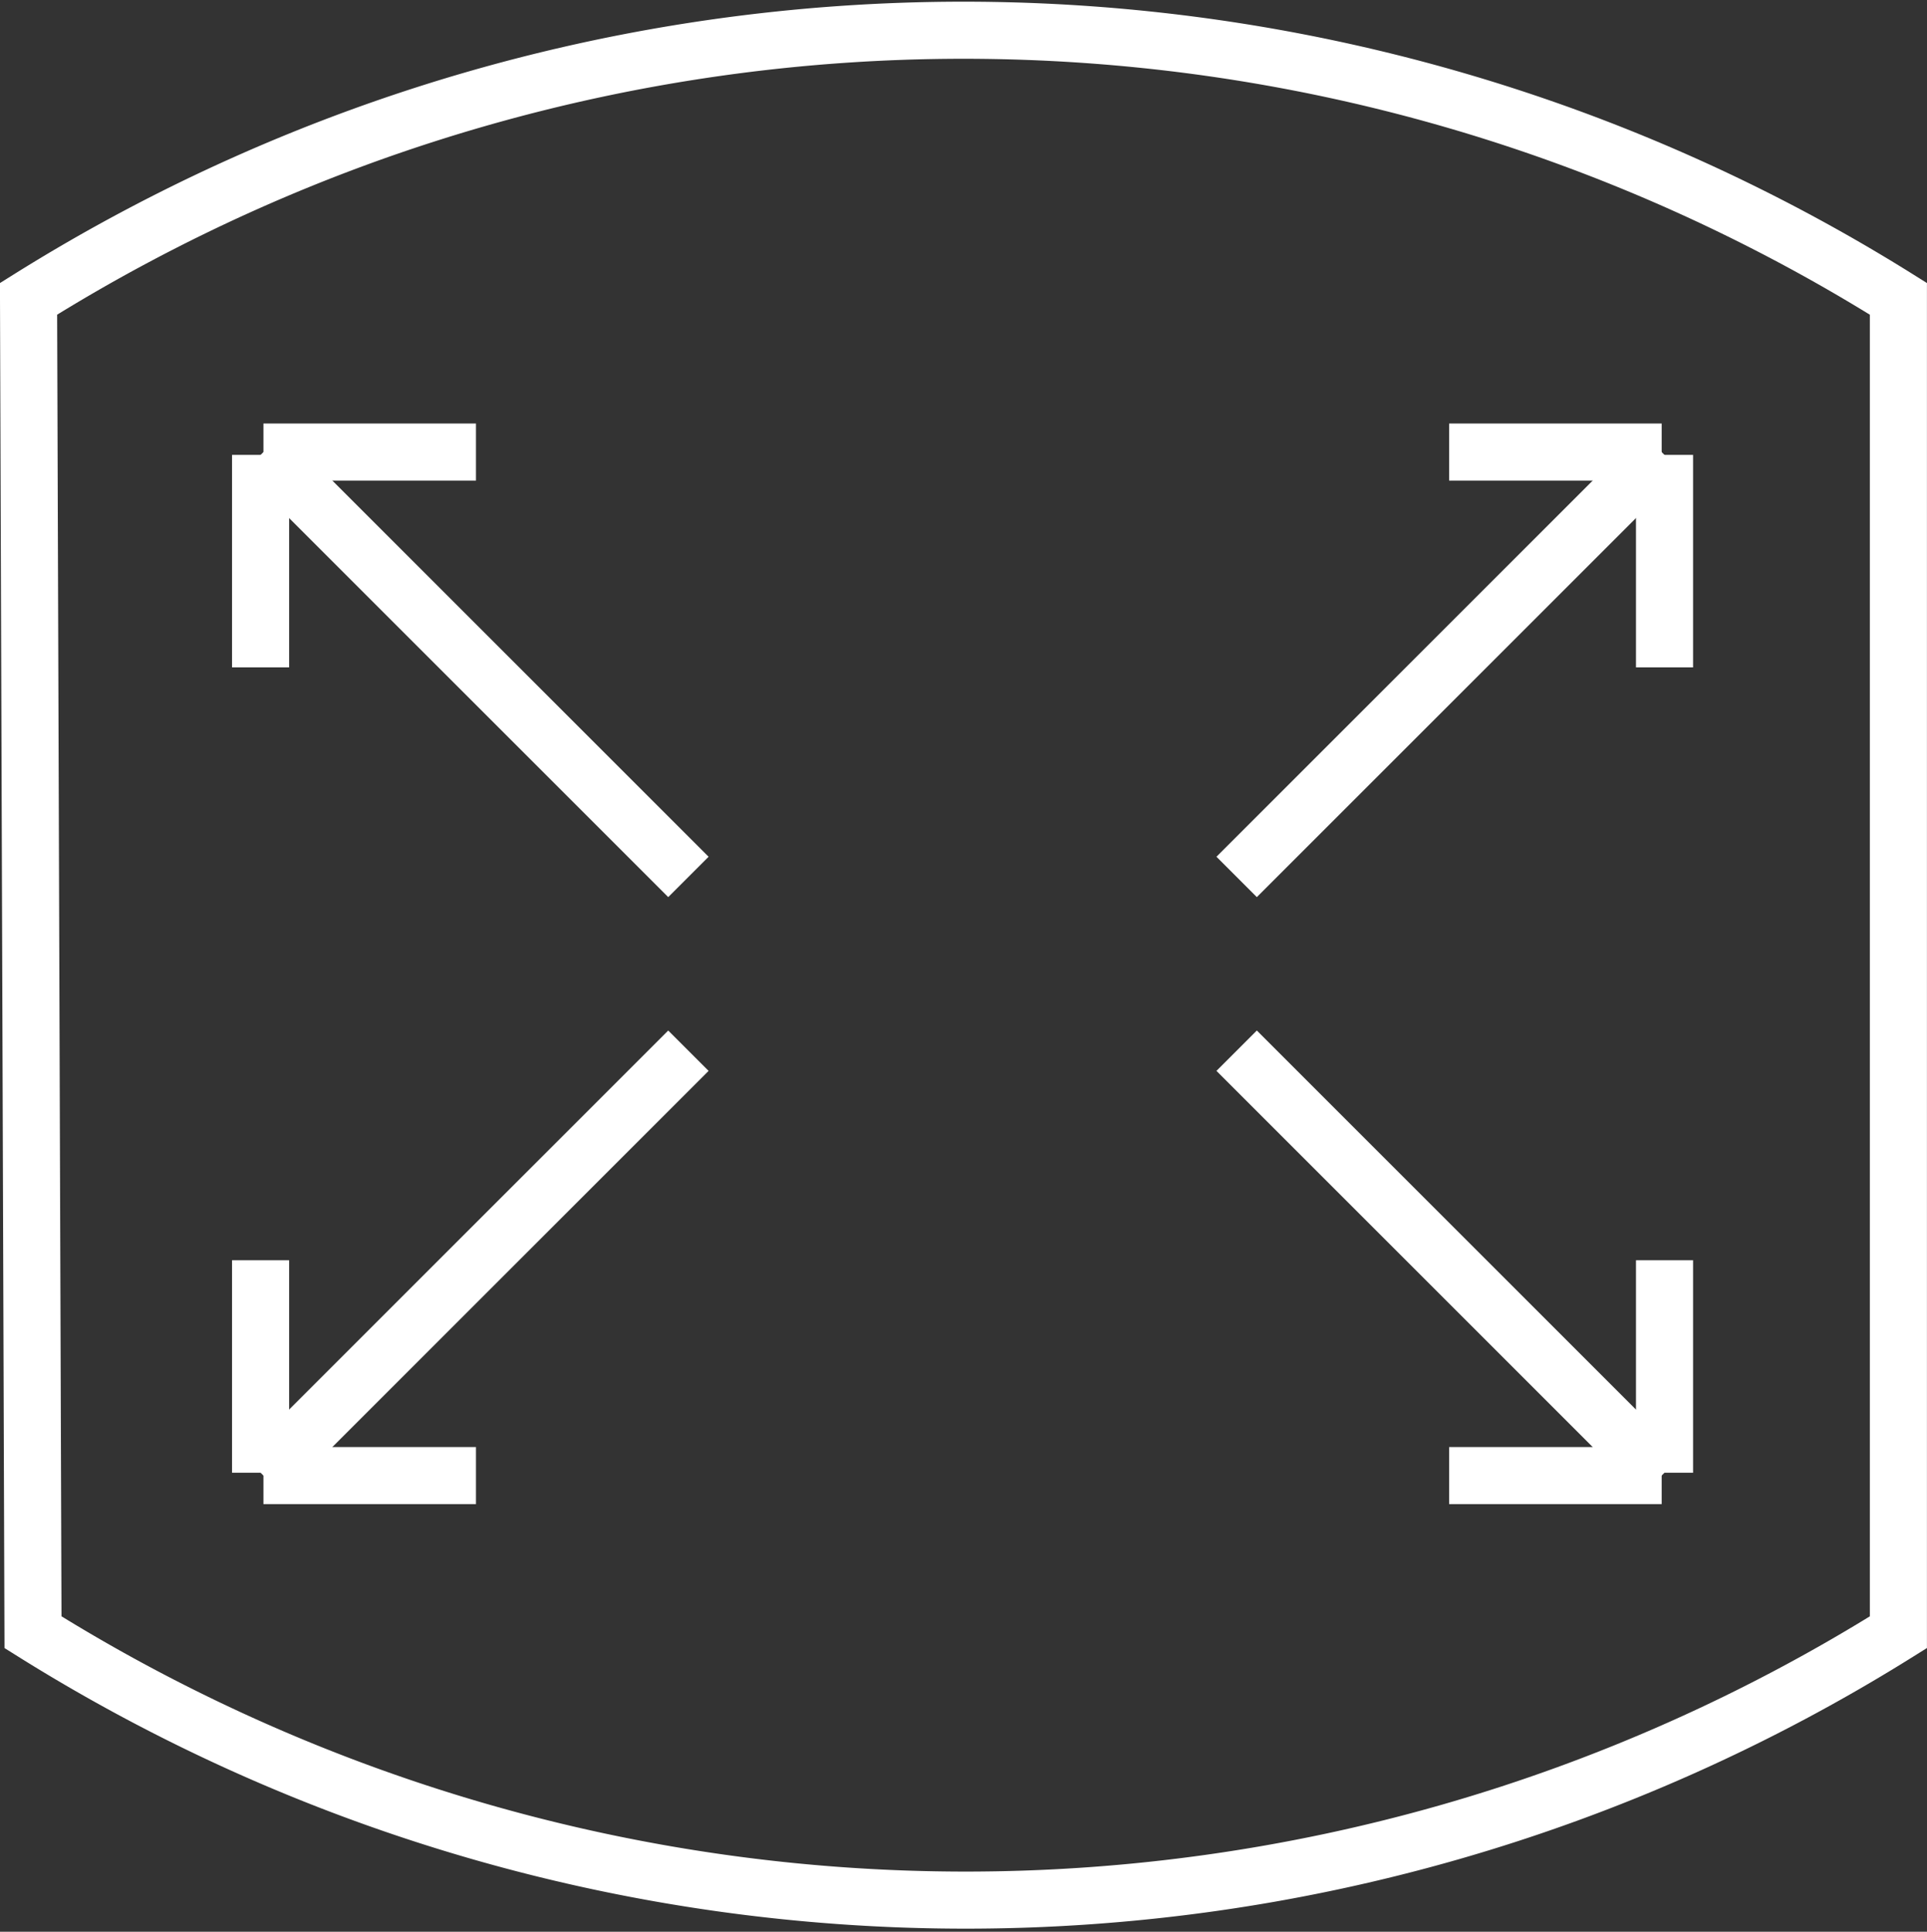
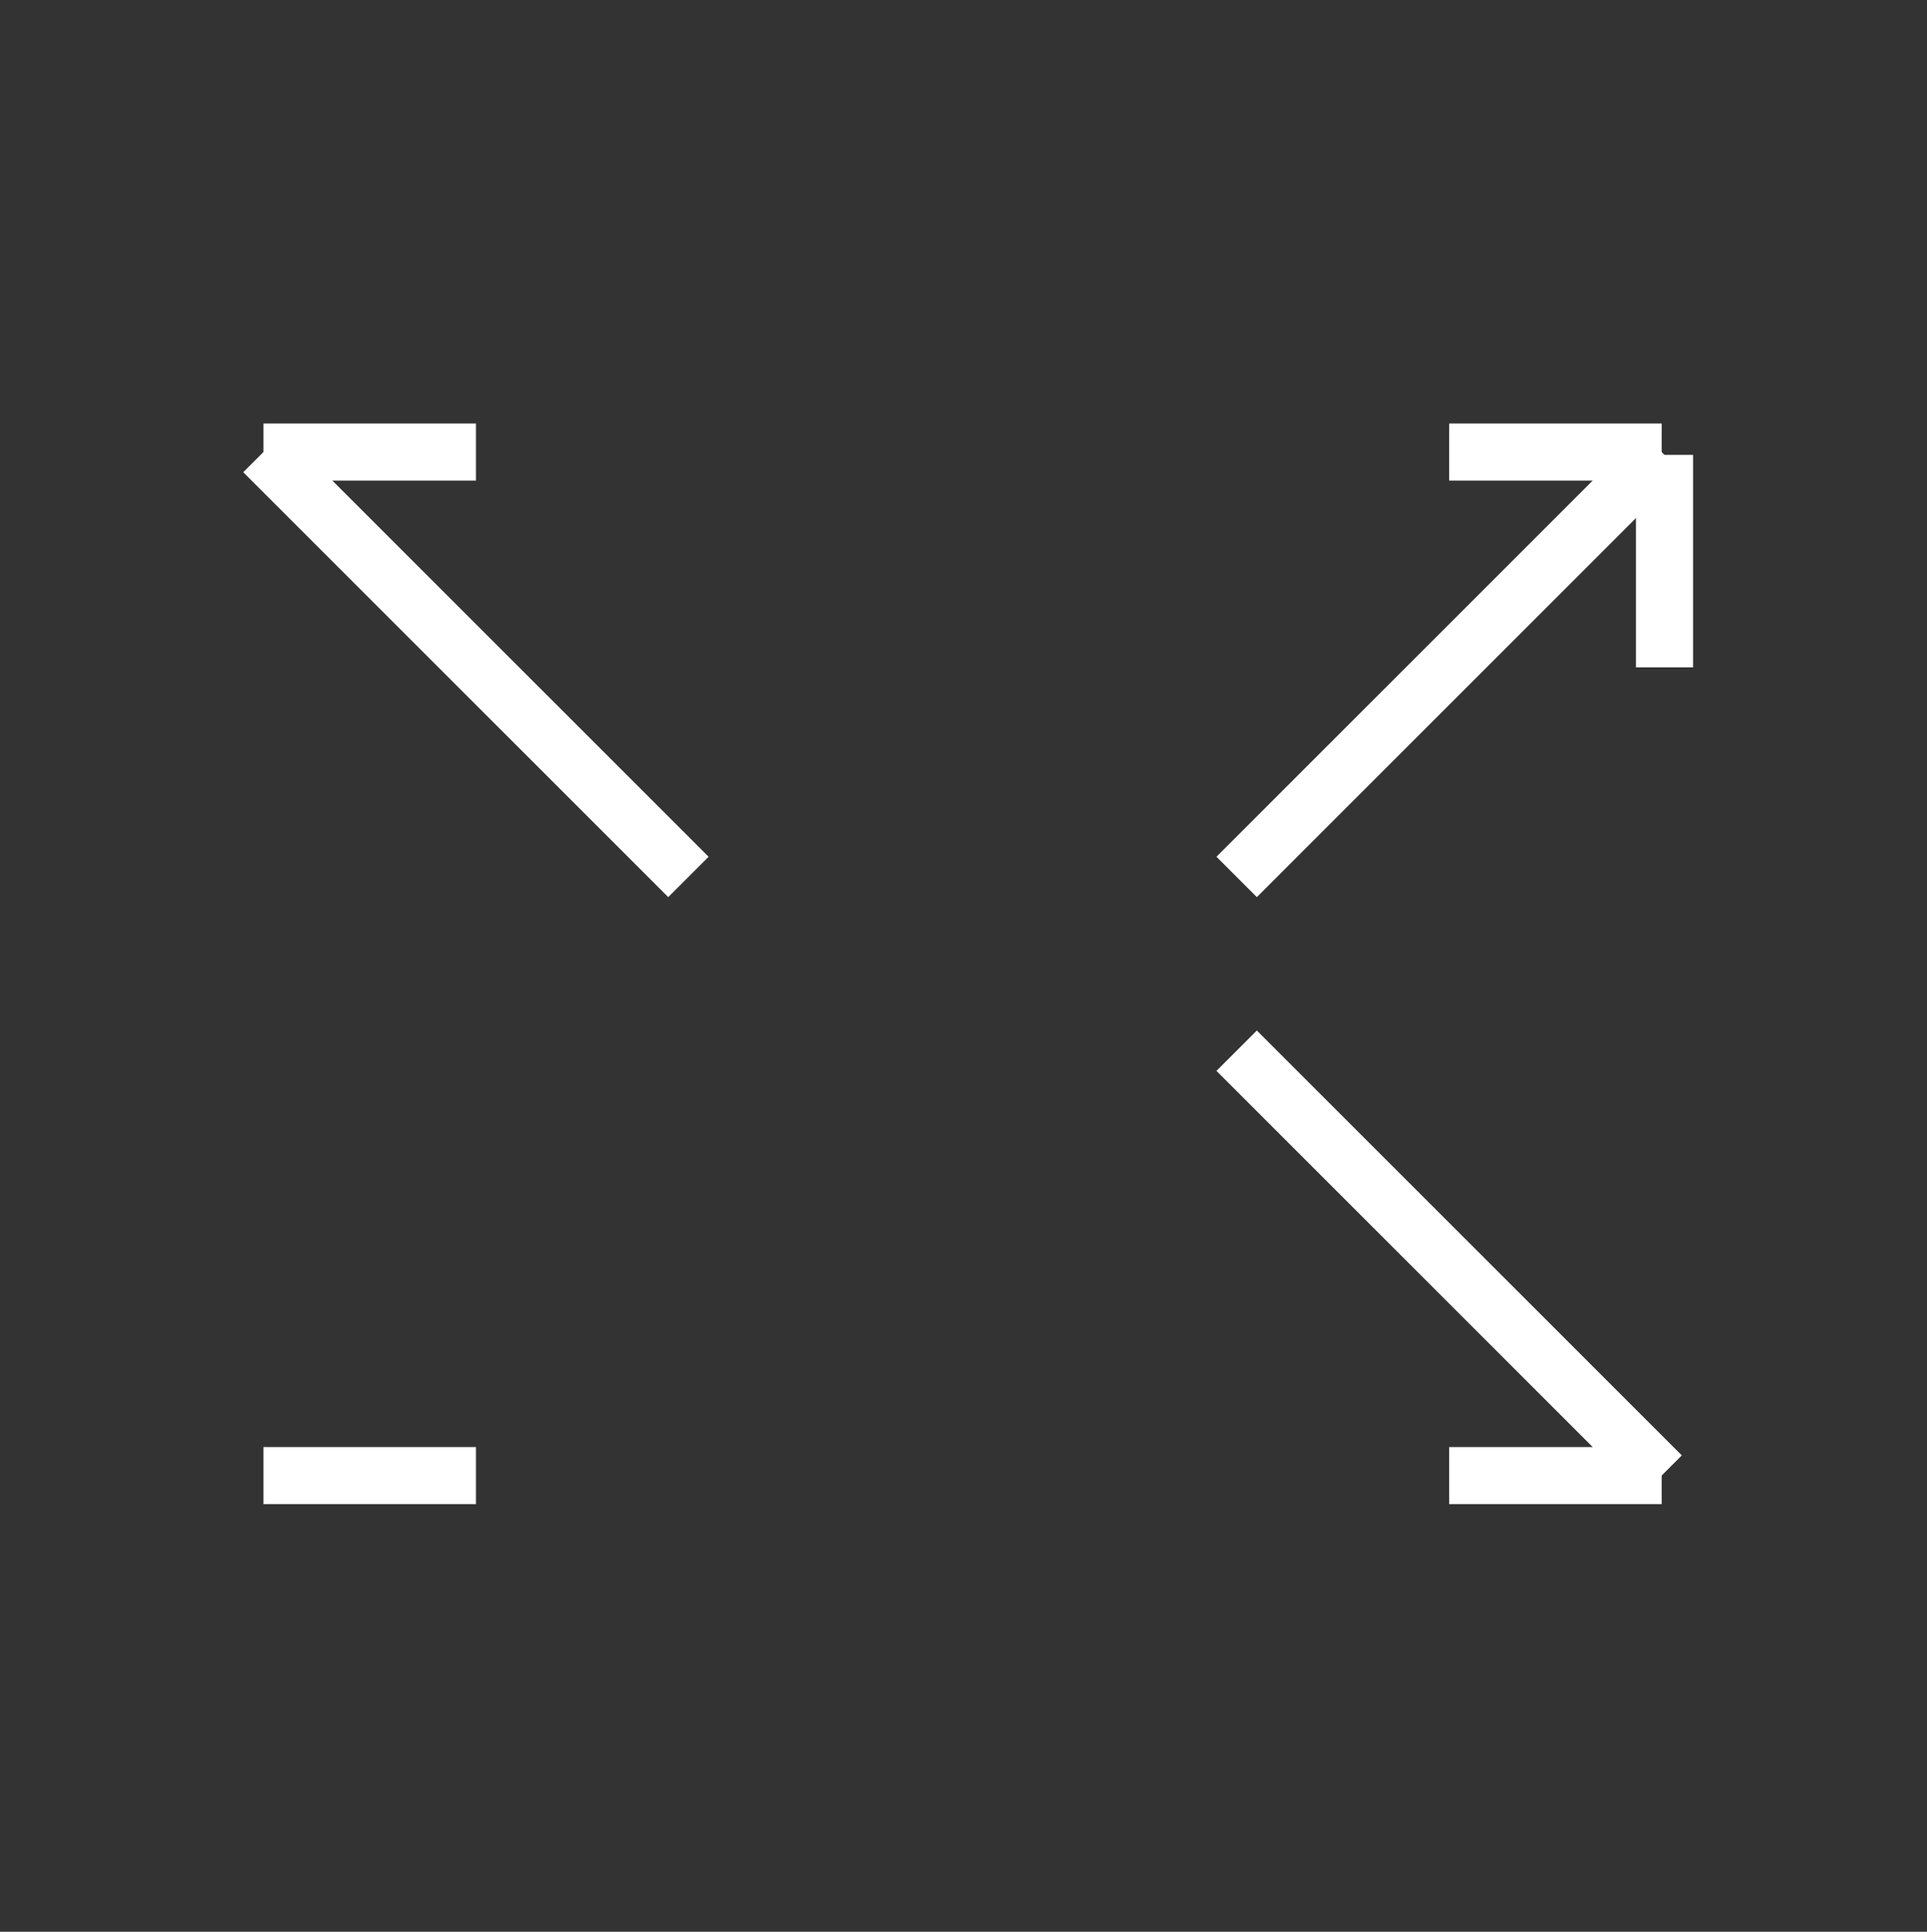
<svg xmlns="http://www.w3.org/2000/svg" width="33.75" height="33.84" viewBox="0 0 33.75 33.84">
  <rect x="0" y="0" width="33.75" height="33.84" fill="#333333" stroke="none" />
  <g id="Group_745" data-name="Group 745" transform="translate(-1295.045 -856.789)">
-     <path id="Path_182" data-name="Path 182" d="M.5,5.212a30.844,30.844,0,0,1,32.749,0V28.57a30.777,30.777,0,0,1-32.671,0Z" transform="translate(1295.045 856.812)" fill="none" stroke="#fff" stroke-width="1" />
    <line id="Line_312" data-name="Line 312" y1="7.443" x2="7.443" transform="translate(1316.704 864.708)" fill="none" stroke="#fff" stroke-width="1" />
    <line id="Line_313" data-name="Line 313" x1="3.722" transform="translate(1320.426 864.708)" fill="none" stroke="#fff" stroke-width="1" />
    <line id="Line_314" data-name="Line 314" x1="3.722" transform="translate(1324.198 864.758) rotate(90)" fill="none" stroke="#fff" stroke-width="1" />
    <line id="Line_312-2" data-name="Line 312" x2="7.443" y2="7.443" transform="translate(1316.704 875.195)" fill="none" stroke="#fff" stroke-width="1" />
    <line id="Line_313-2" data-name="Line 313" x1="3.722" transform="translate(1320.426 882.638)" fill="none" stroke="#fff" stroke-width="1" />
-     <line id="Line_314-2" data-name="Line 314" x1="3.722" transform="translate(1324.198 882.588) rotate(-90)" fill="none" stroke="#fff" stroke-width="1" />
    <line id="Line_312-3" data-name="Line 312" x1="7.443" y1="7.443" transform="translate(1299.659 864.708)" fill="none" stroke="#fff" stroke-width="1" />
    <line id="Line_313-3" data-name="Line 313" x2="3.722" transform="translate(1299.659 864.708)" fill="none" stroke="#fff" stroke-width="1" />
-     <line id="Line_314-3" data-name="Line 314" x1="3.722" transform="translate(1299.609 864.758) rotate(90)" fill="none" stroke="#fff" stroke-width="1" />
-     <line id="Line_312-4" data-name="Line 312" x1="7.443" y2="7.443" transform="translate(1299.659 875.195)" fill="none" stroke="#fff" stroke-width="1" />
    <line id="Line_313-4" data-name="Line 313" x2="3.722" transform="translate(1299.659 882.638)" fill="none" stroke="#fff" stroke-width="1" />
-     <line id="Line_314-4" data-name="Line 314" x1="3.722" transform="translate(1299.609 882.588) rotate(-90)" fill="none" stroke="#fff" stroke-width="1" />
  </g>
</svg>